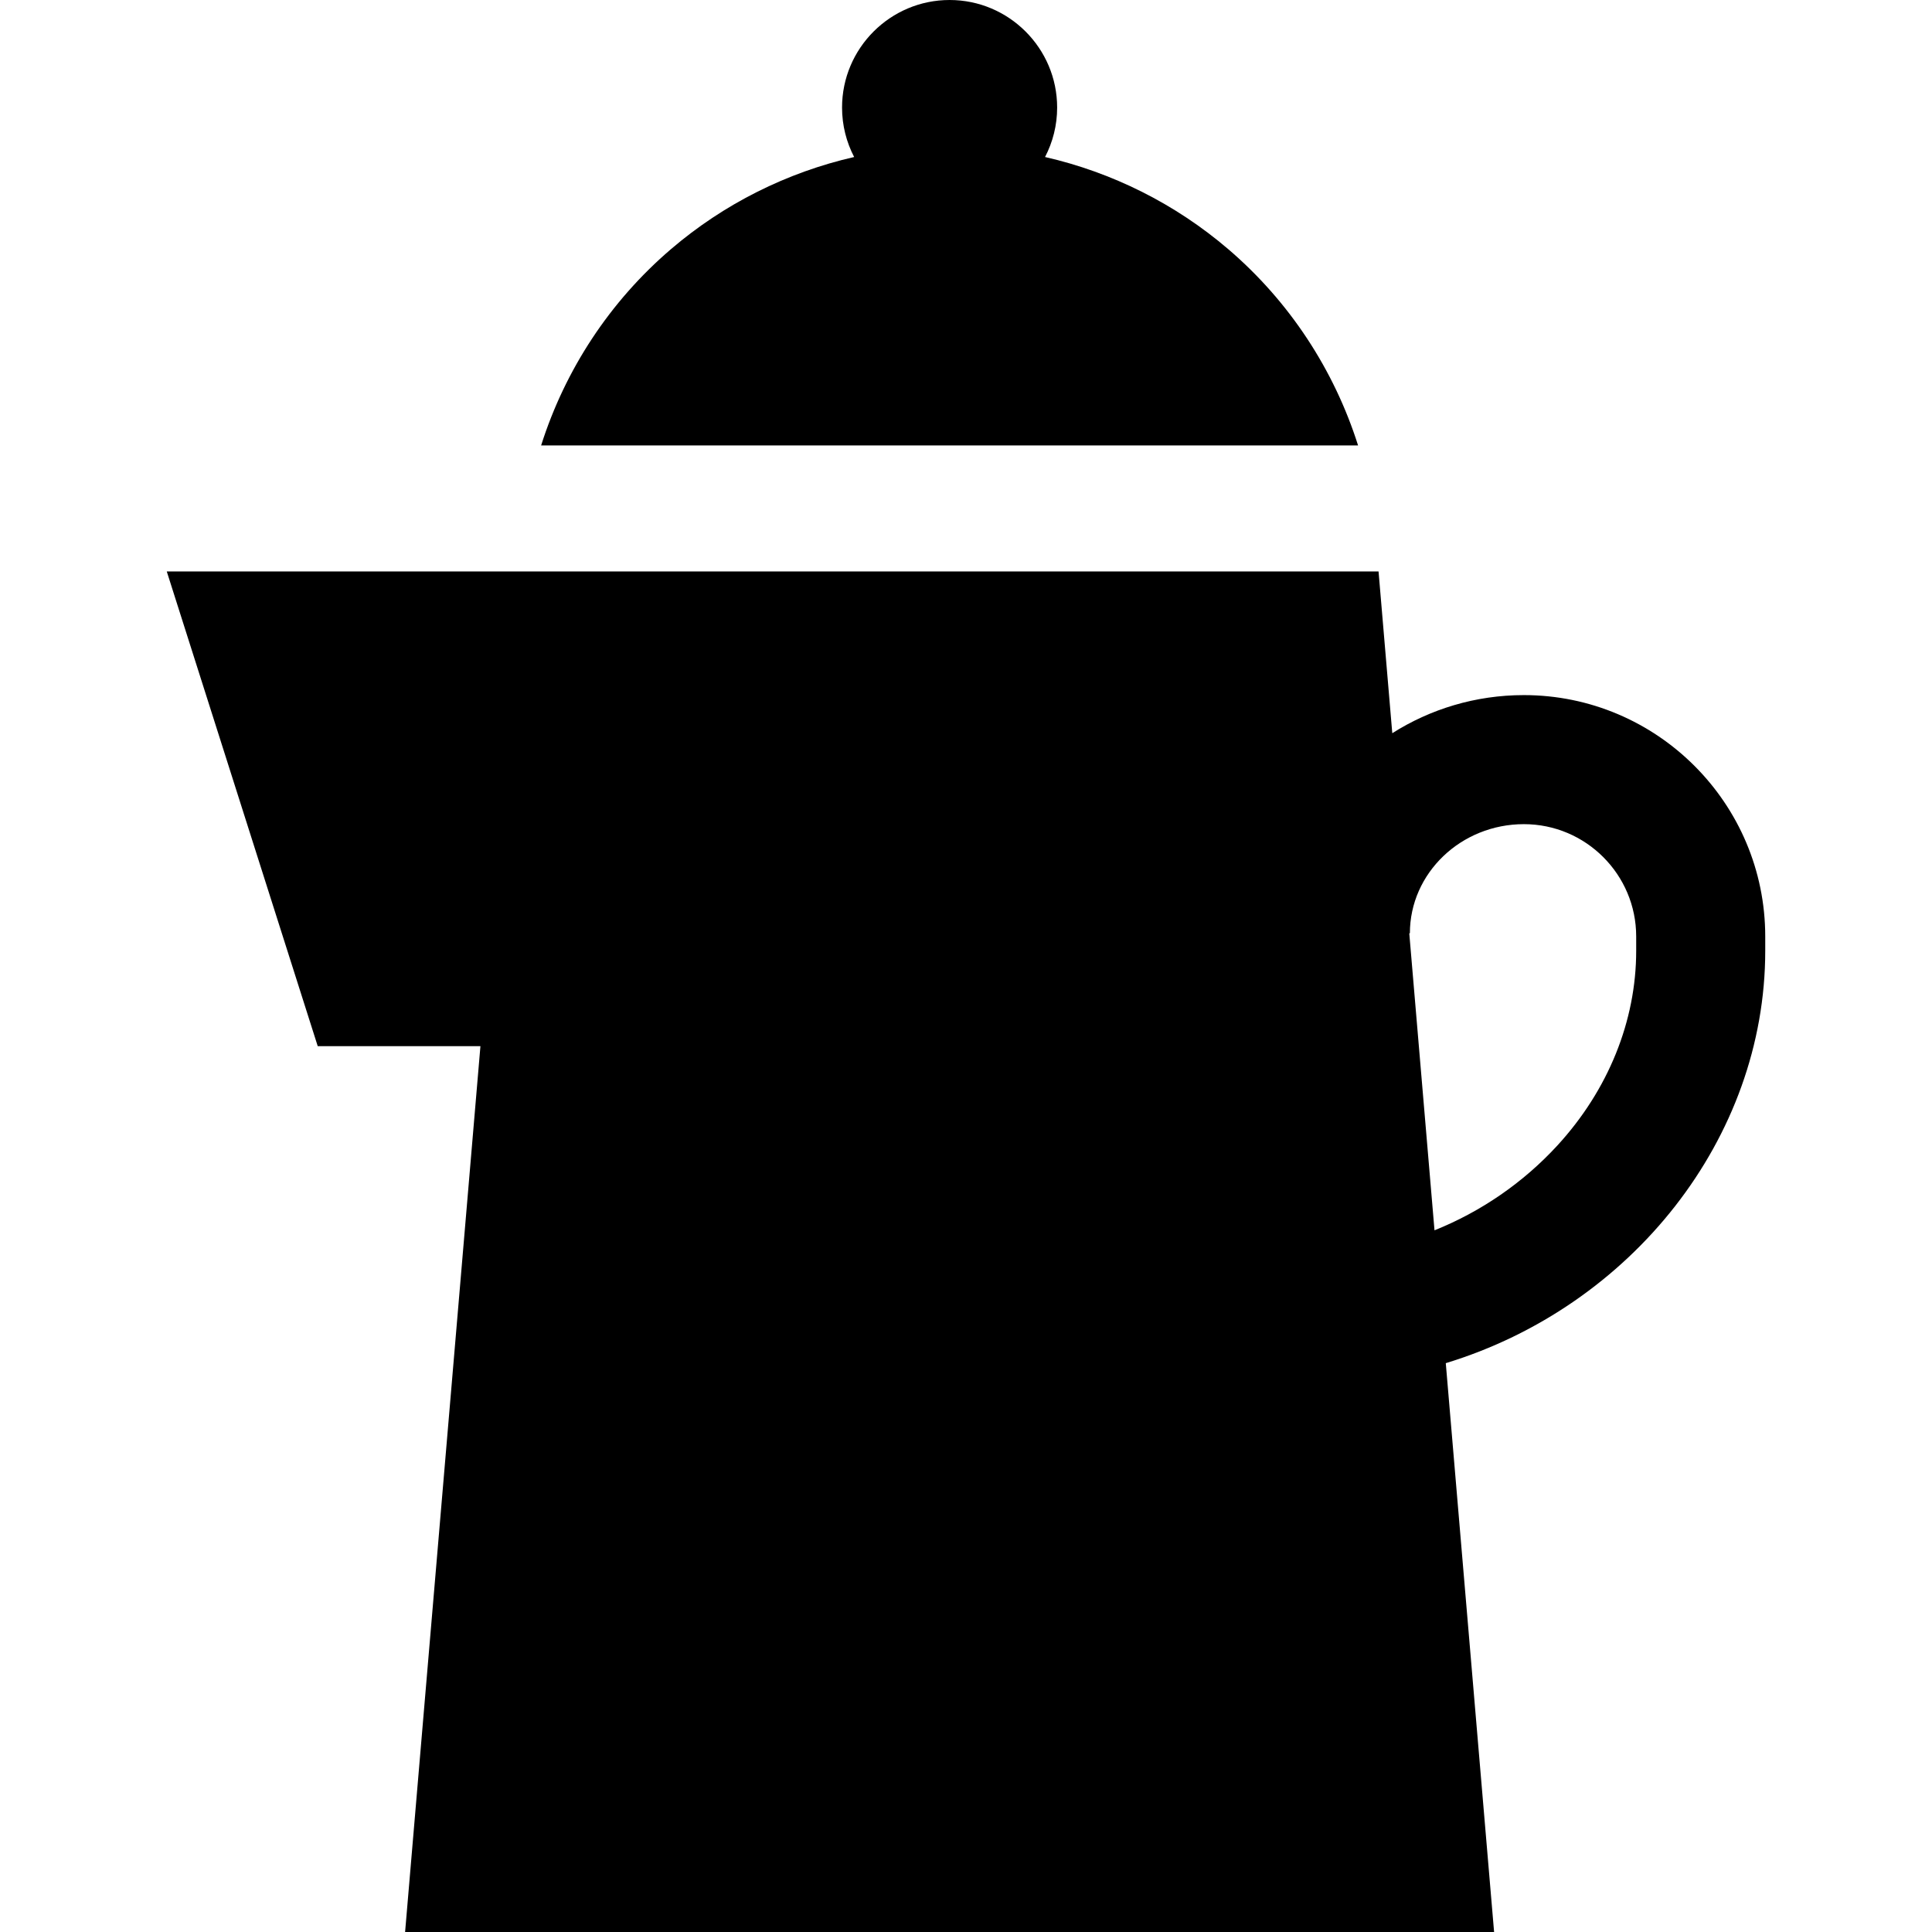
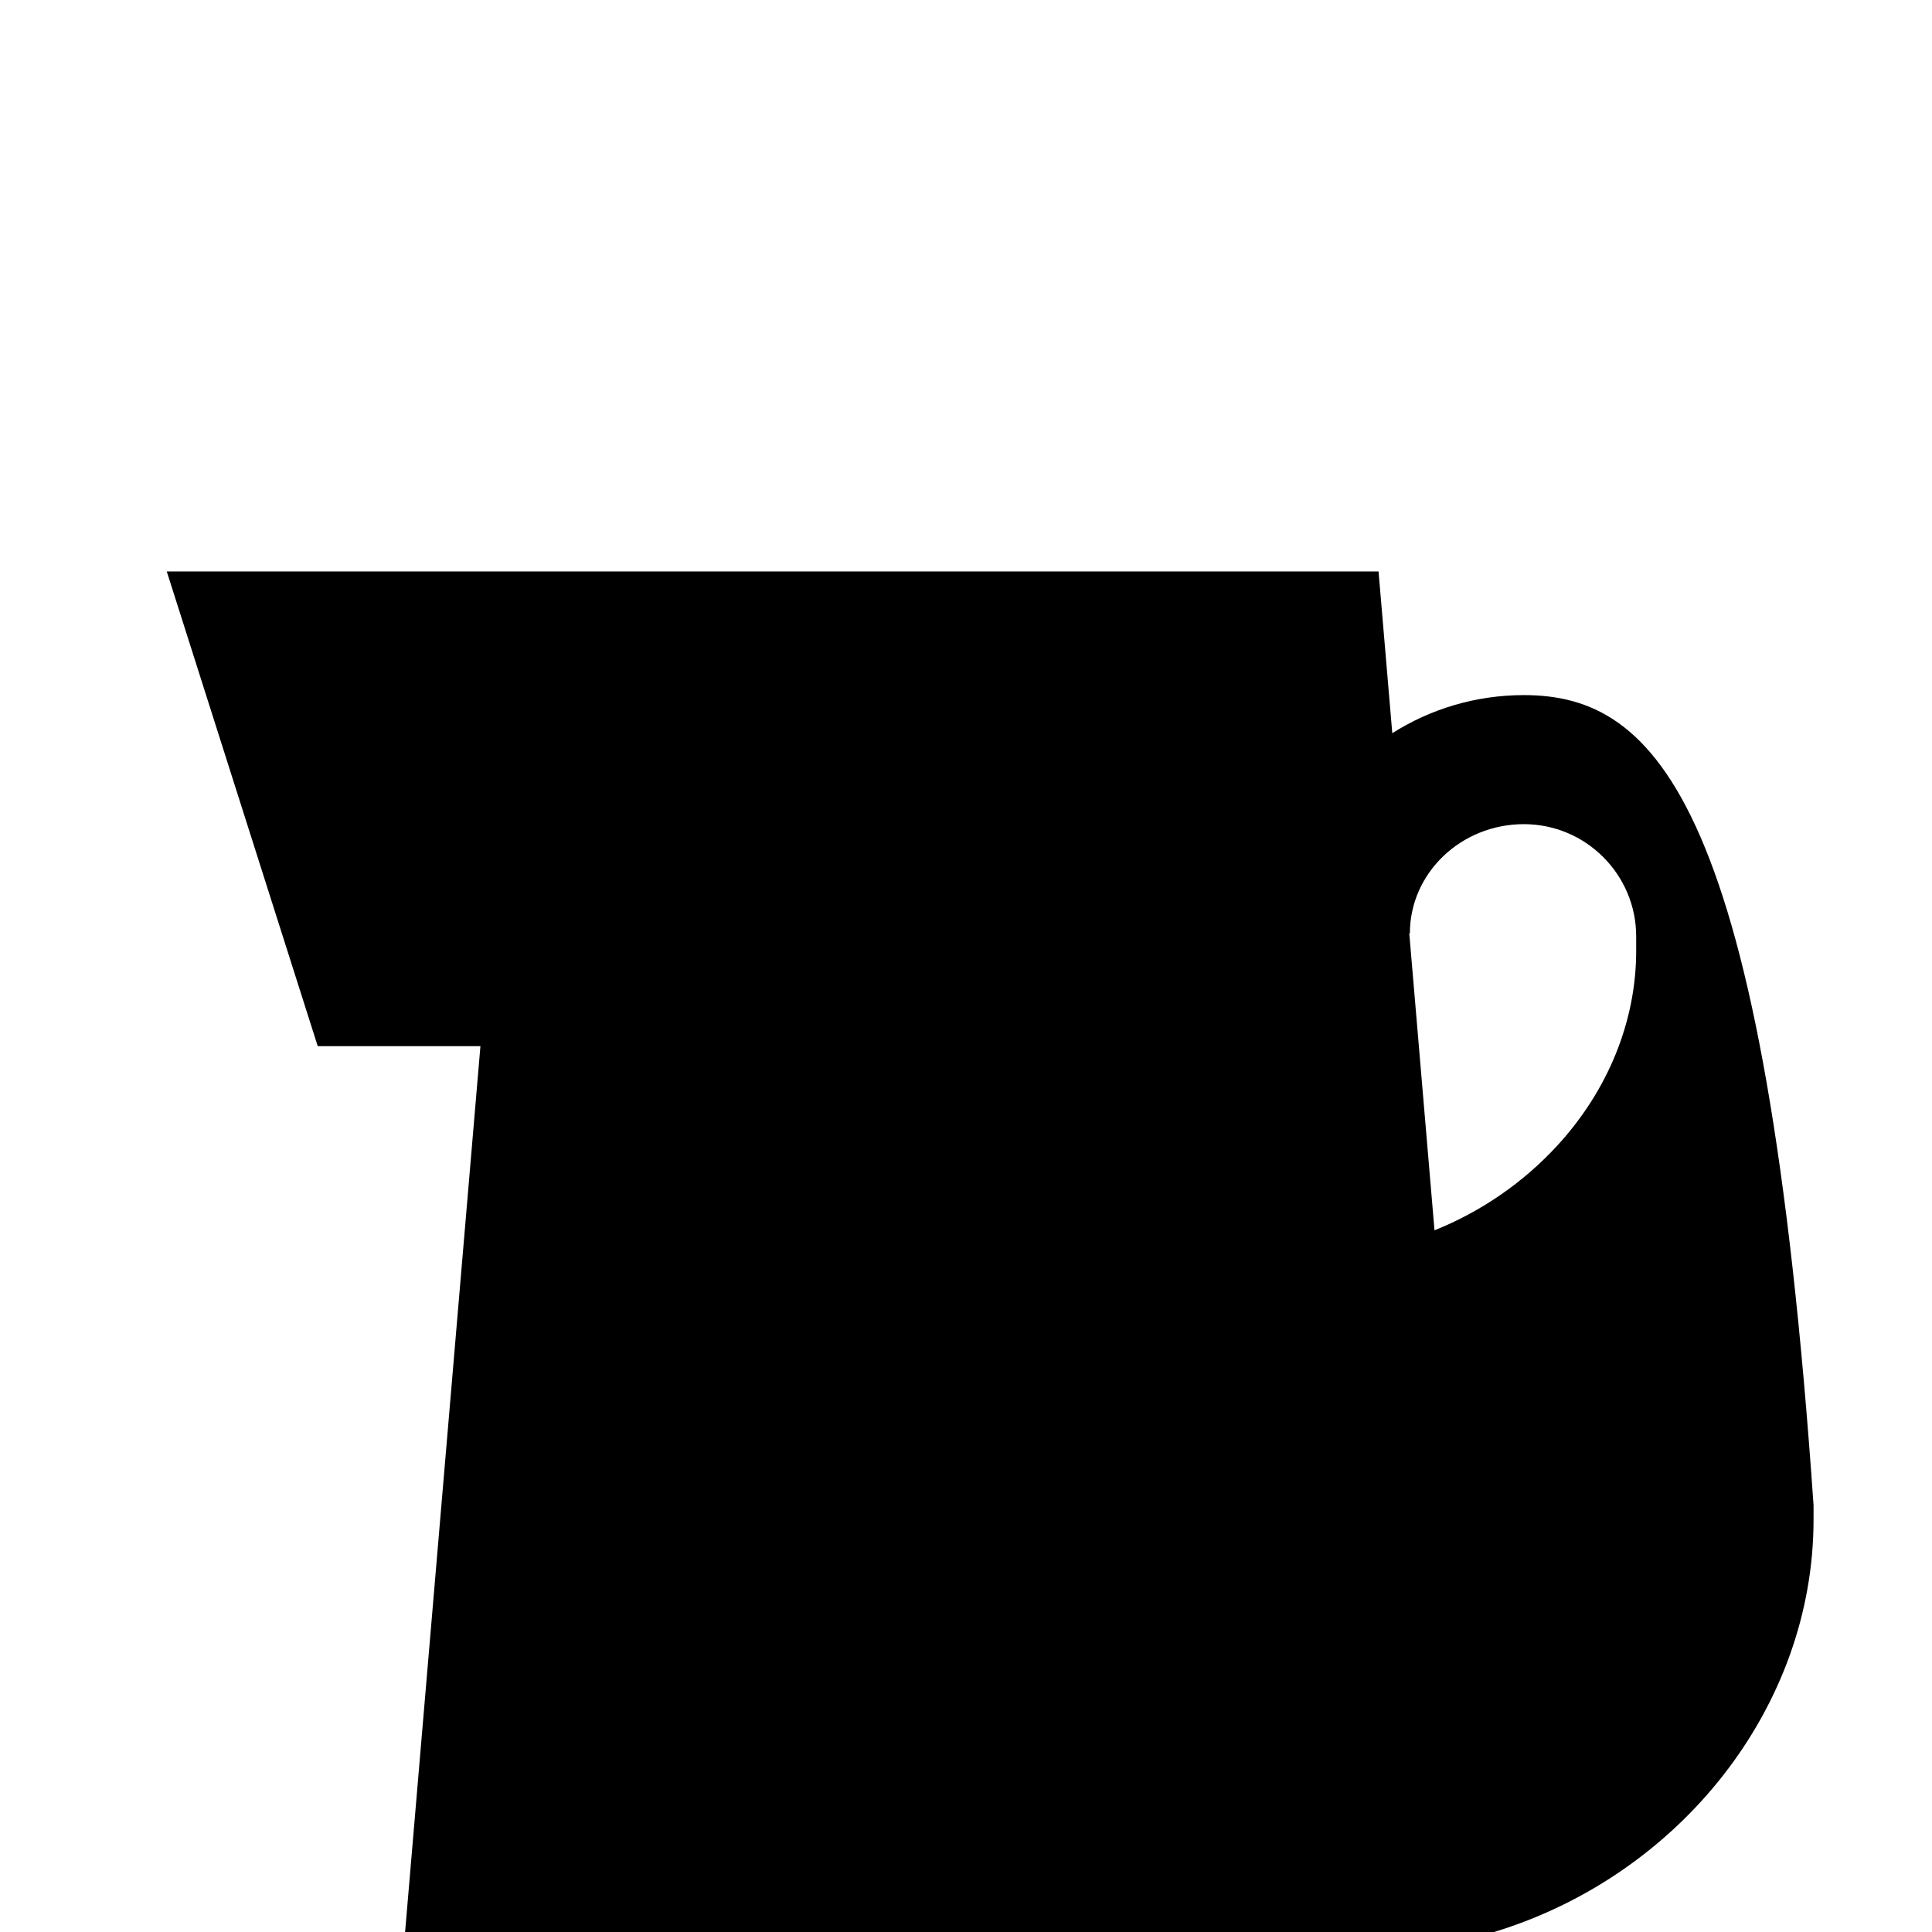
<svg xmlns="http://www.w3.org/2000/svg" fill="#000000" height="800px" width="800px" version="1.1" id="Layer_1" viewBox="0 0 512 512" xml:space="preserve">
  <g>
    <g>
-       <path d="M403.846,184.21c-12.847,0-24.816,3.72-34.877,10.096l-3.641-42.869h-227.31H44.194l40.008,125.807h43.117L107.355,512     H395.95l-12.803-150.747c49.212-14.997,84.659-59.569,84.659-109.272v-3.811C467.807,212.902,439.114,184.21,403.846,184.21z      M433.607,251.981c0,18.593-7.414,36.909-20.873,51.571c-9.064,9.873-20.27,17.553-32.577,22.494l-6.685-78.71h0.161     c0-15.95,13.554-28.926,30.212-28.926c16.41,0,29.761,13.351,29.761,29.761V251.981z" />
+       <path d="M403.846,184.21c-12.847,0-24.816,3.72-34.877,10.096l-3.641-42.869h-227.31H44.194l40.008,125.807h43.117L107.355,512     H395.95c49.212-14.997,84.659-59.569,84.659-109.272v-3.811C467.807,212.902,439.114,184.21,403.846,184.21z      M433.607,251.981c0,18.593-7.414,36.909-20.873,51.571c-9.064,9.873-20.27,17.553-32.577,22.494l-6.685-78.71h0.161     c0-15.95,13.554-28.926,30.212-28.926c16.41,0,29.761,13.351,29.761,29.761V251.981z" />
    </g>
  </g>
  <g>
    <g>
-       <path d="M325.519,66.047c-14.056-12.034-30.761-20.365-48.571-24.438c2.044-3.928,3.207-8.383,3.207-13.108     C280.154,12.786,267.368,0,251.653,0c-15.715,0-28.5,12.786-28.5,28.501c0,4.725,1.162,9.182,3.207,13.108     c-17.81,4.073-34.517,12.404-48.571,24.438c-16.168,13.842-28.02,31.91-34.385,51.998h216.5     C353.539,97.957,341.687,79.889,325.519,66.047z" />
-     </g>
+       </g>
  </g>
</svg>